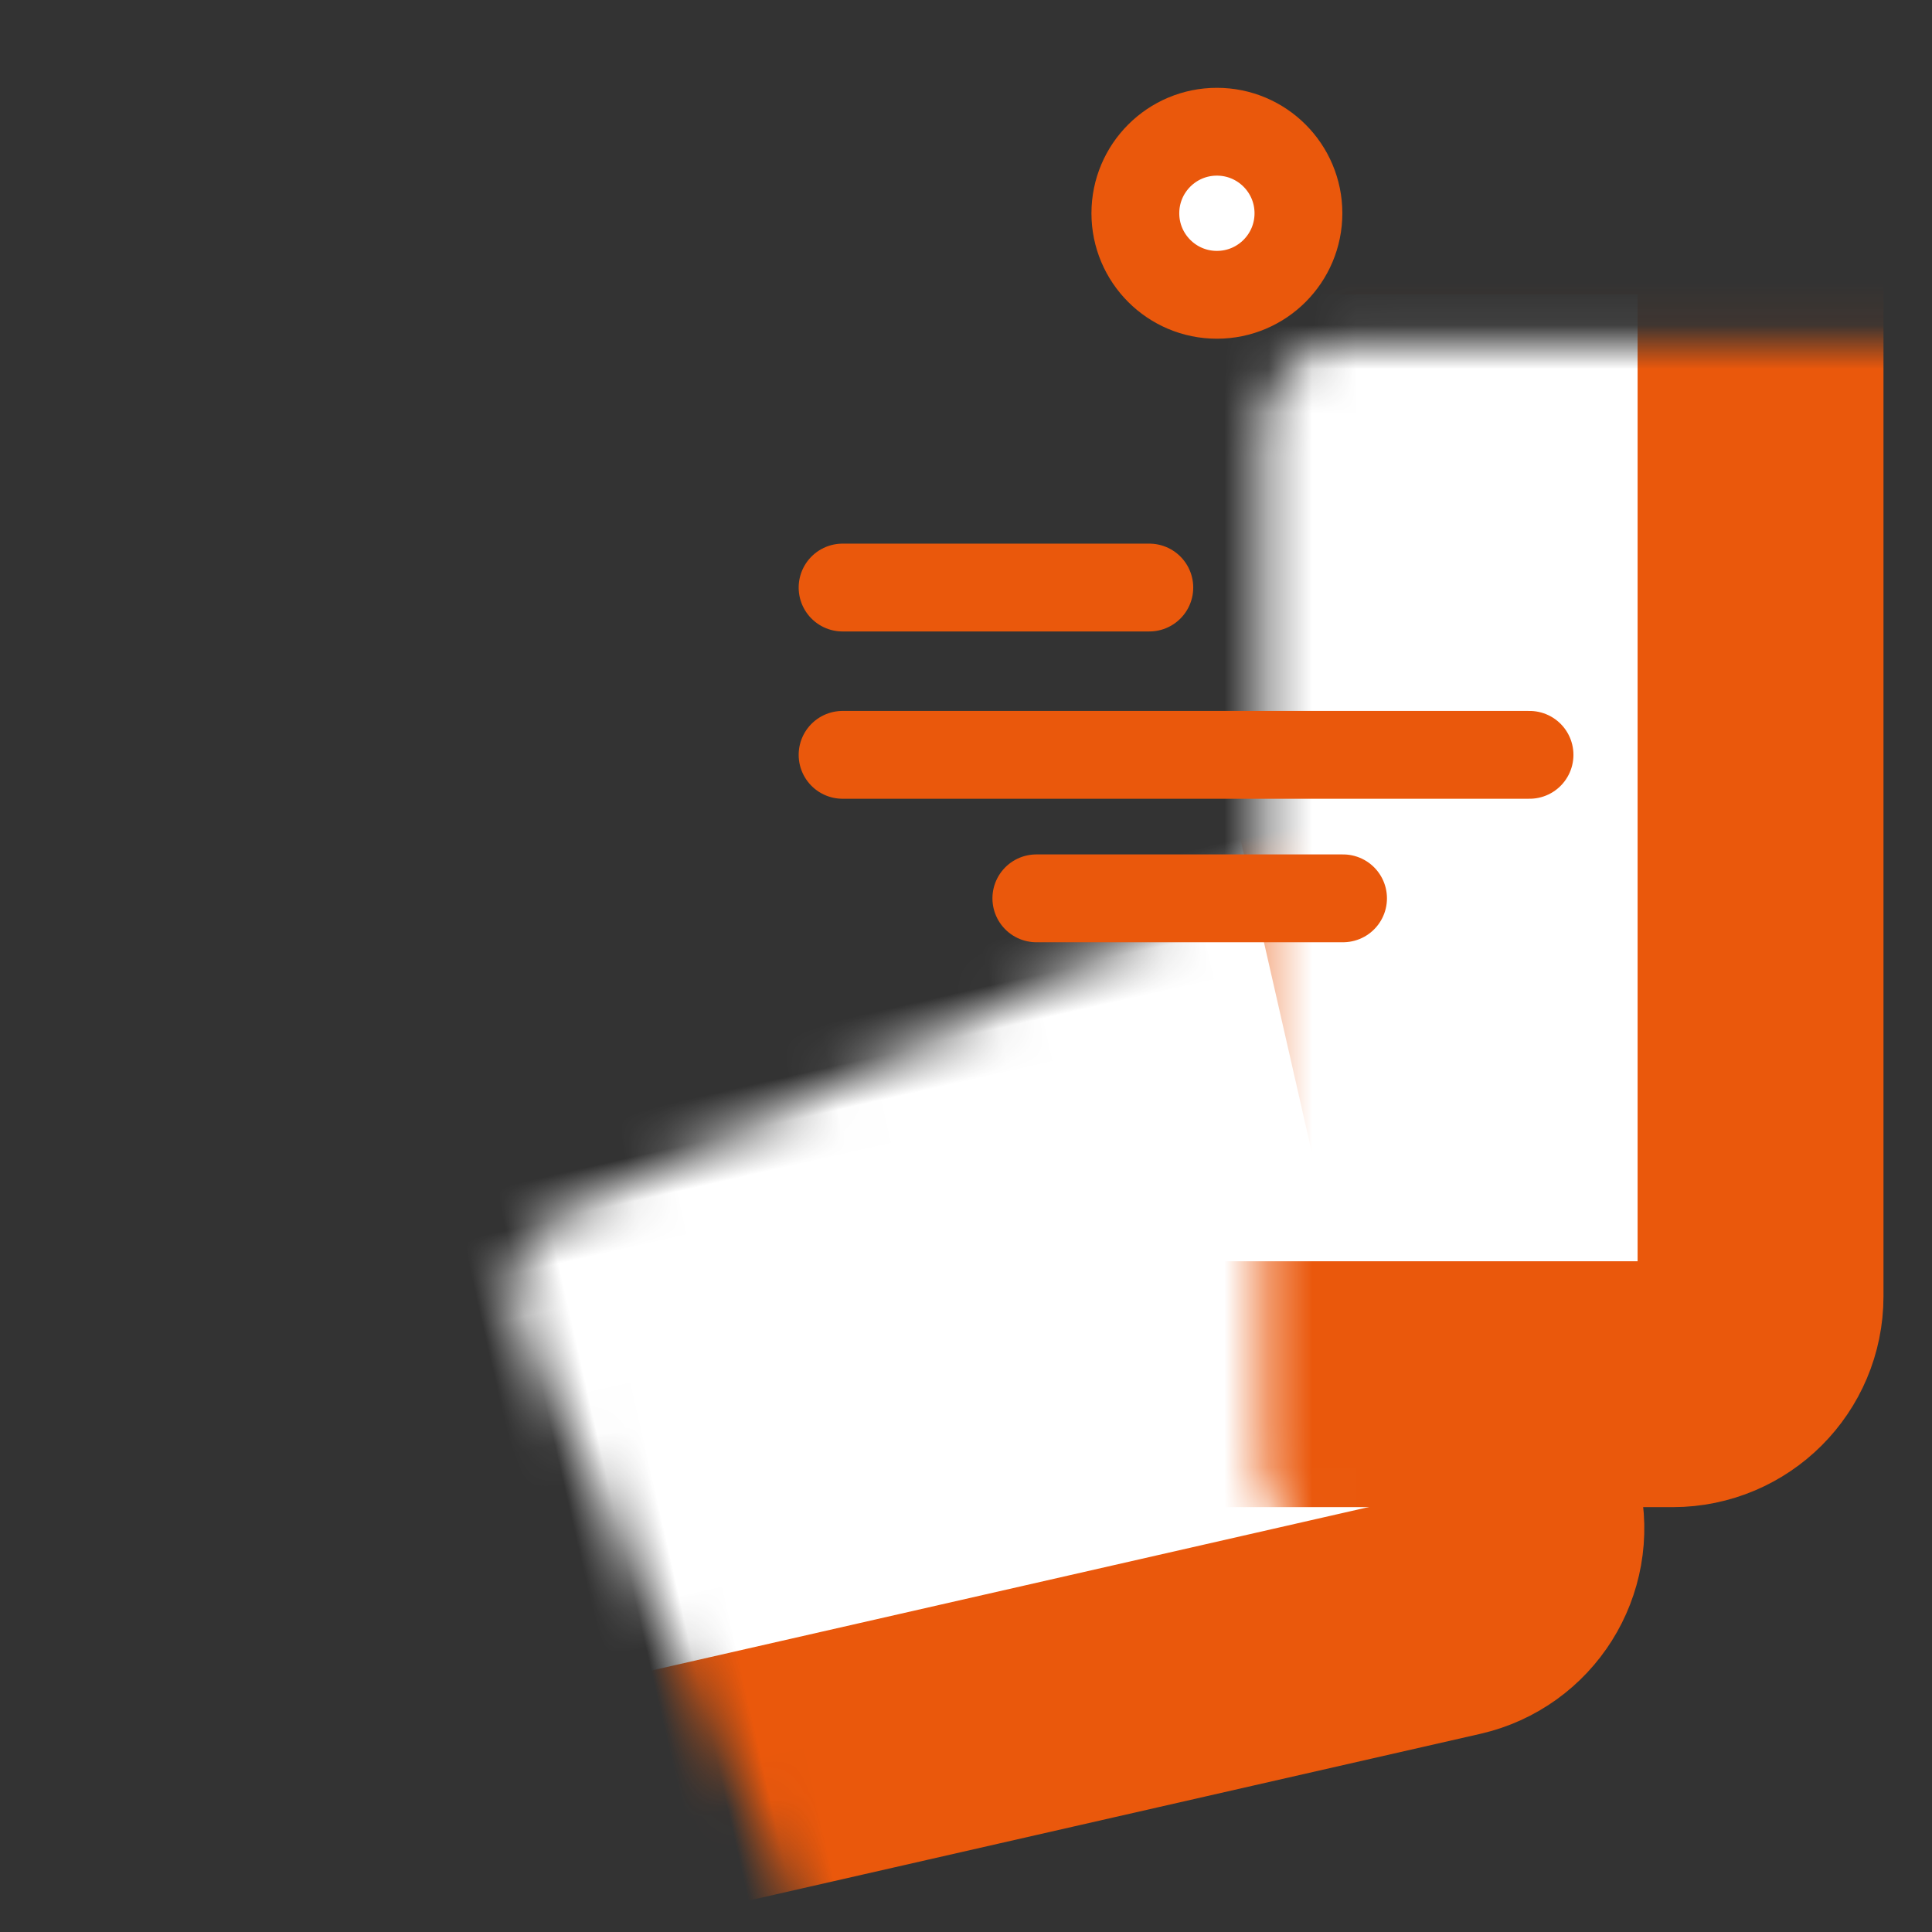
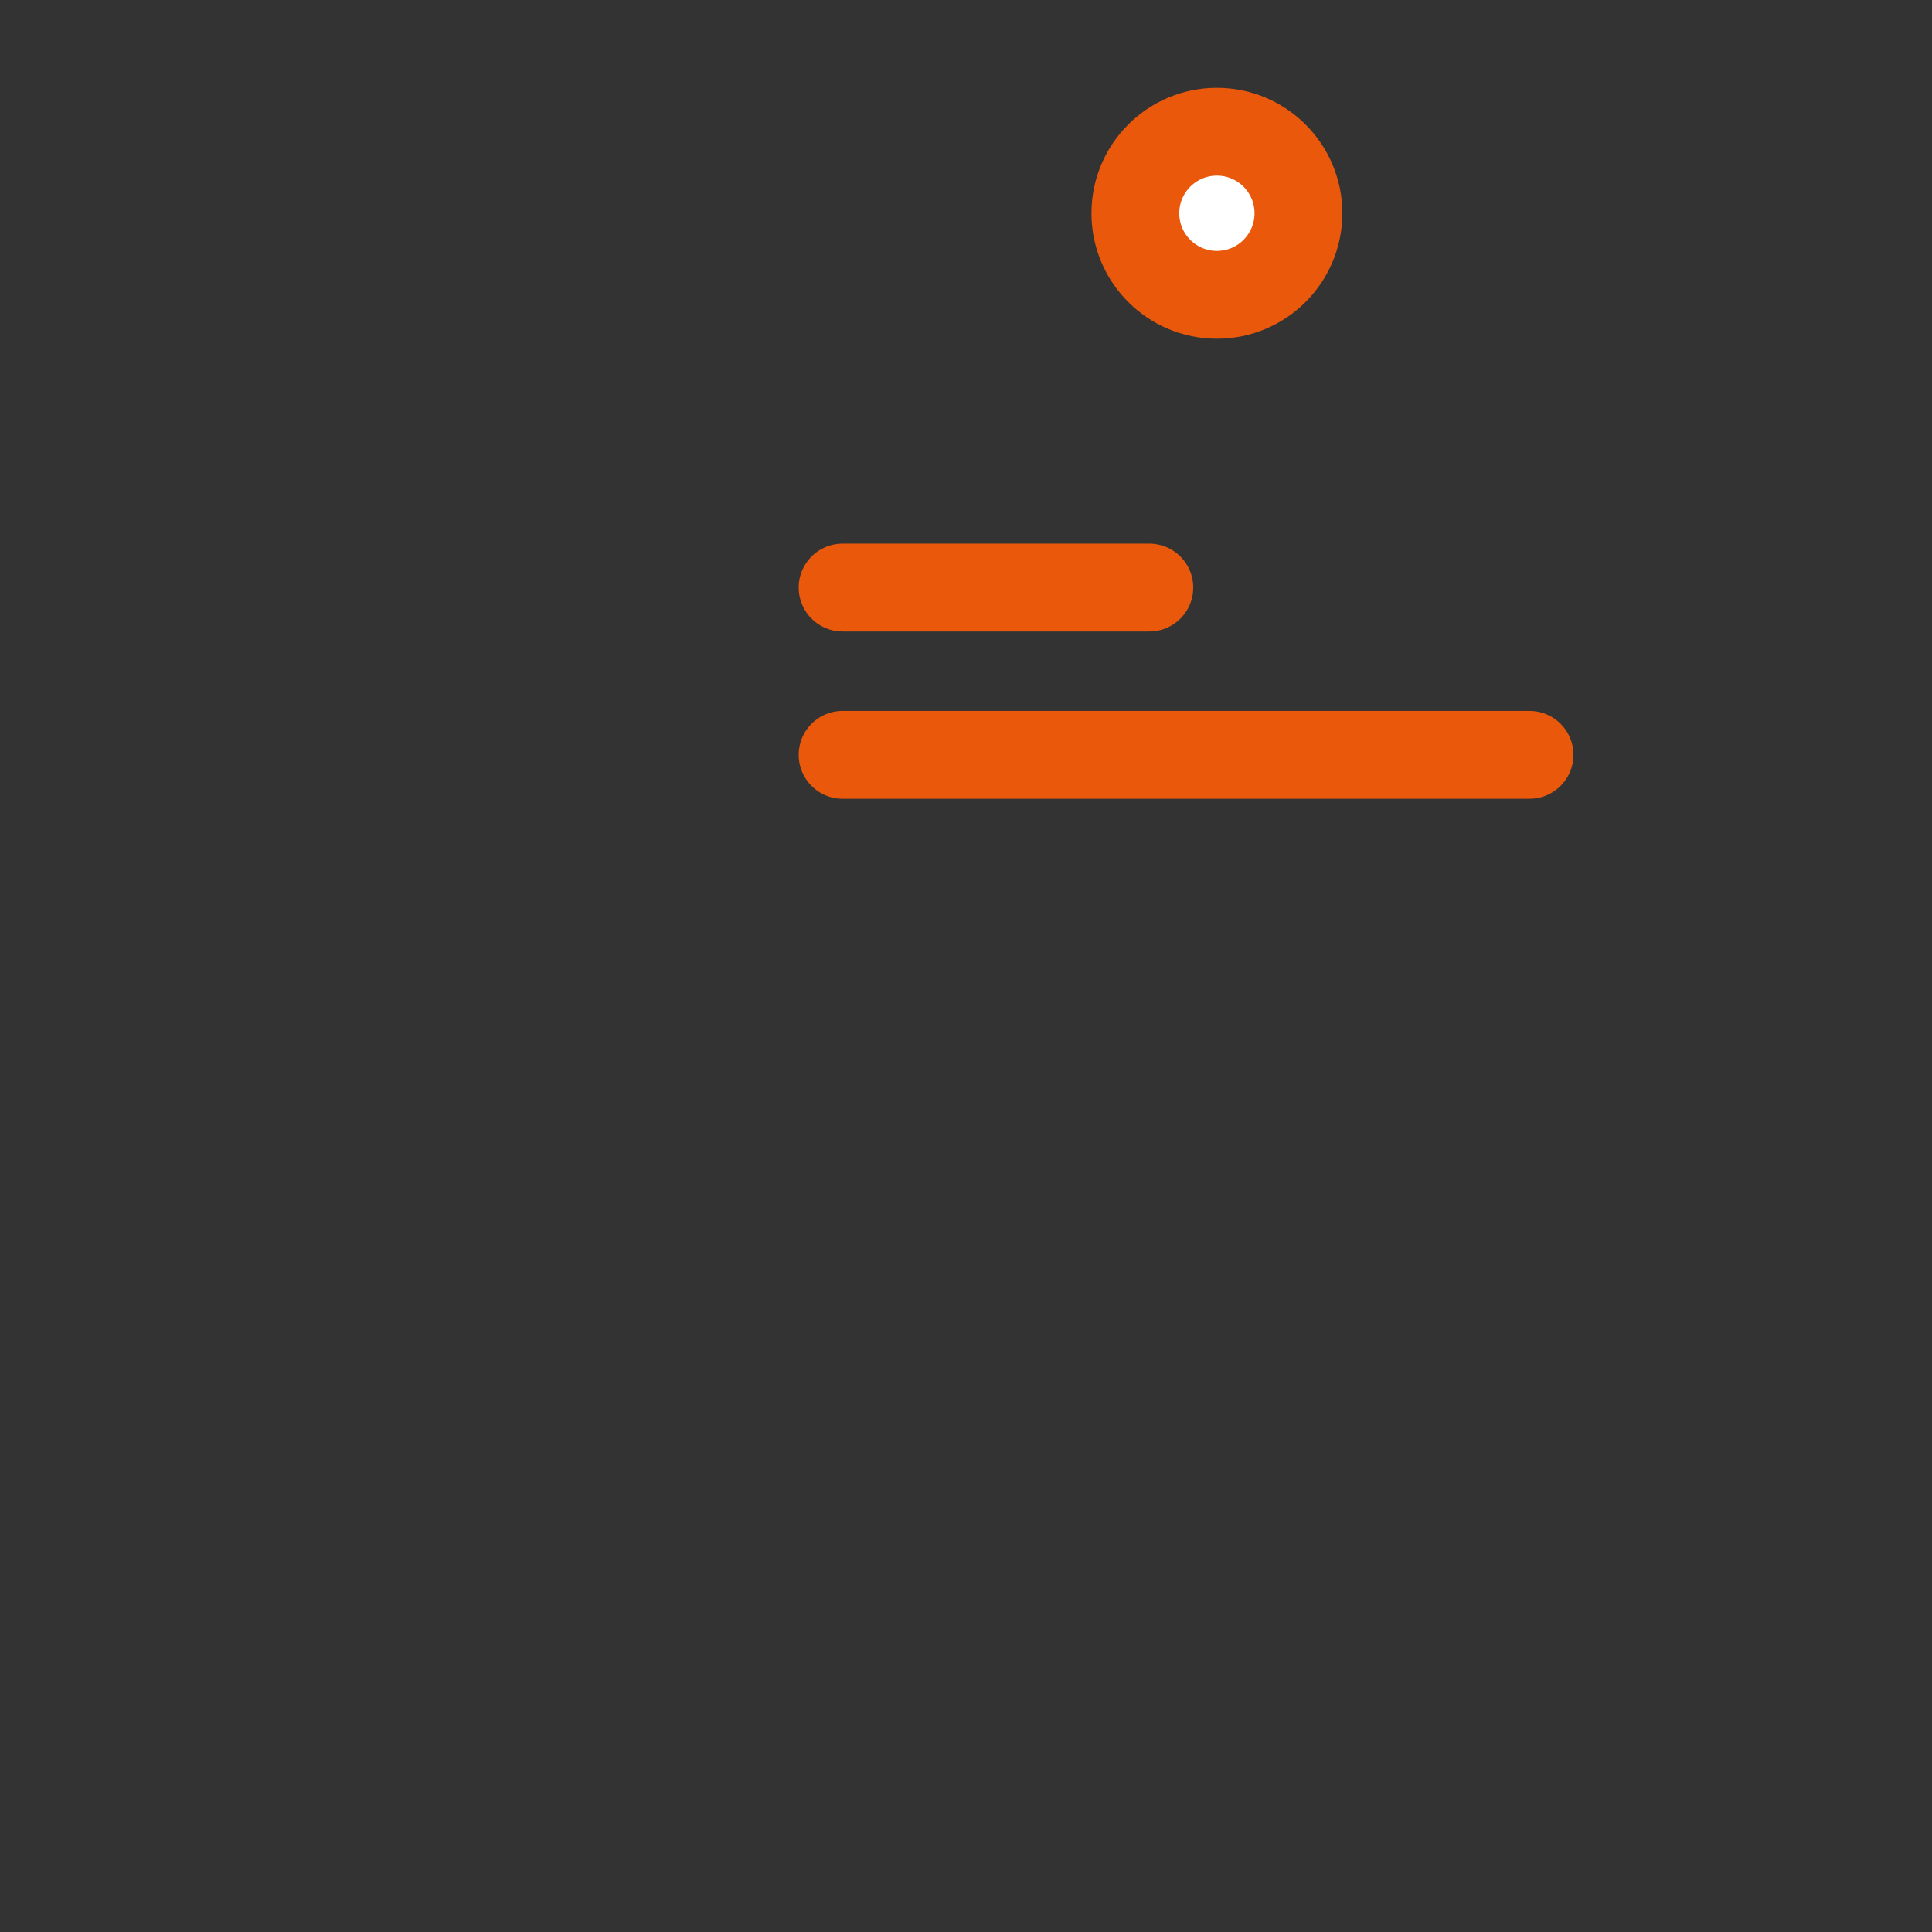
<svg xmlns="http://www.w3.org/2000/svg" width="44" height="44" viewBox="0 0 44 44" fill="none">
  <rect x="0" y="0" width="44" height="44" fill="#333333" stroke="none" />
  <mask id="path-1-inside-1_2_308" fill="white">
-     <rect x="3.905" y="14.889" width="25.599" height="27.806" rx="2" transform="rotate(-12.837 3.905 14.889)" />
-   </mask>
+     </mask>
  <rect x="3.905" y="14.889" width="25.599" height="27.806" rx="2" transform="rotate(-12.837 3.905 14.889)" fill="white" stroke="#EA580C" stroke-width="5.6" mask="url(#path-1-inside-1_2_308)" />
  <mask id="path-2-inside-2_2_308" fill="white">
-     <rect x="14.381" y="3.905" width="25.714" height="27.619" rx="2" />
-   </mask>
-   <rect x="14.381" y="3.905" width="25.714" height="27.619" rx="2" fill="white" stroke="#EA580C" stroke-width="5.6" mask="url(#path-2-inside-2_2_308)" />
+     </mask>
  <line x1="19.189" y1="17.191" x2="34.834" y2="17.191" stroke="#EA580C" stroke-width="2" stroke-linecap="round" />
-   <line x1="23.602" y1="20.459" x2="30.587" y2="20.459" stroke="#EA580C" stroke-width="2" stroke-linecap="round" />
  <line x1="19.189" y1="13.381" x2="26.175" y2="13.381" stroke="#EA580C" stroke-width="2" stroke-linecap="round" />
  <circle cx="27.714" cy="4.857" r="1.857" fill="white" stroke="#EA580C" stroke-width="2" />
</svg>